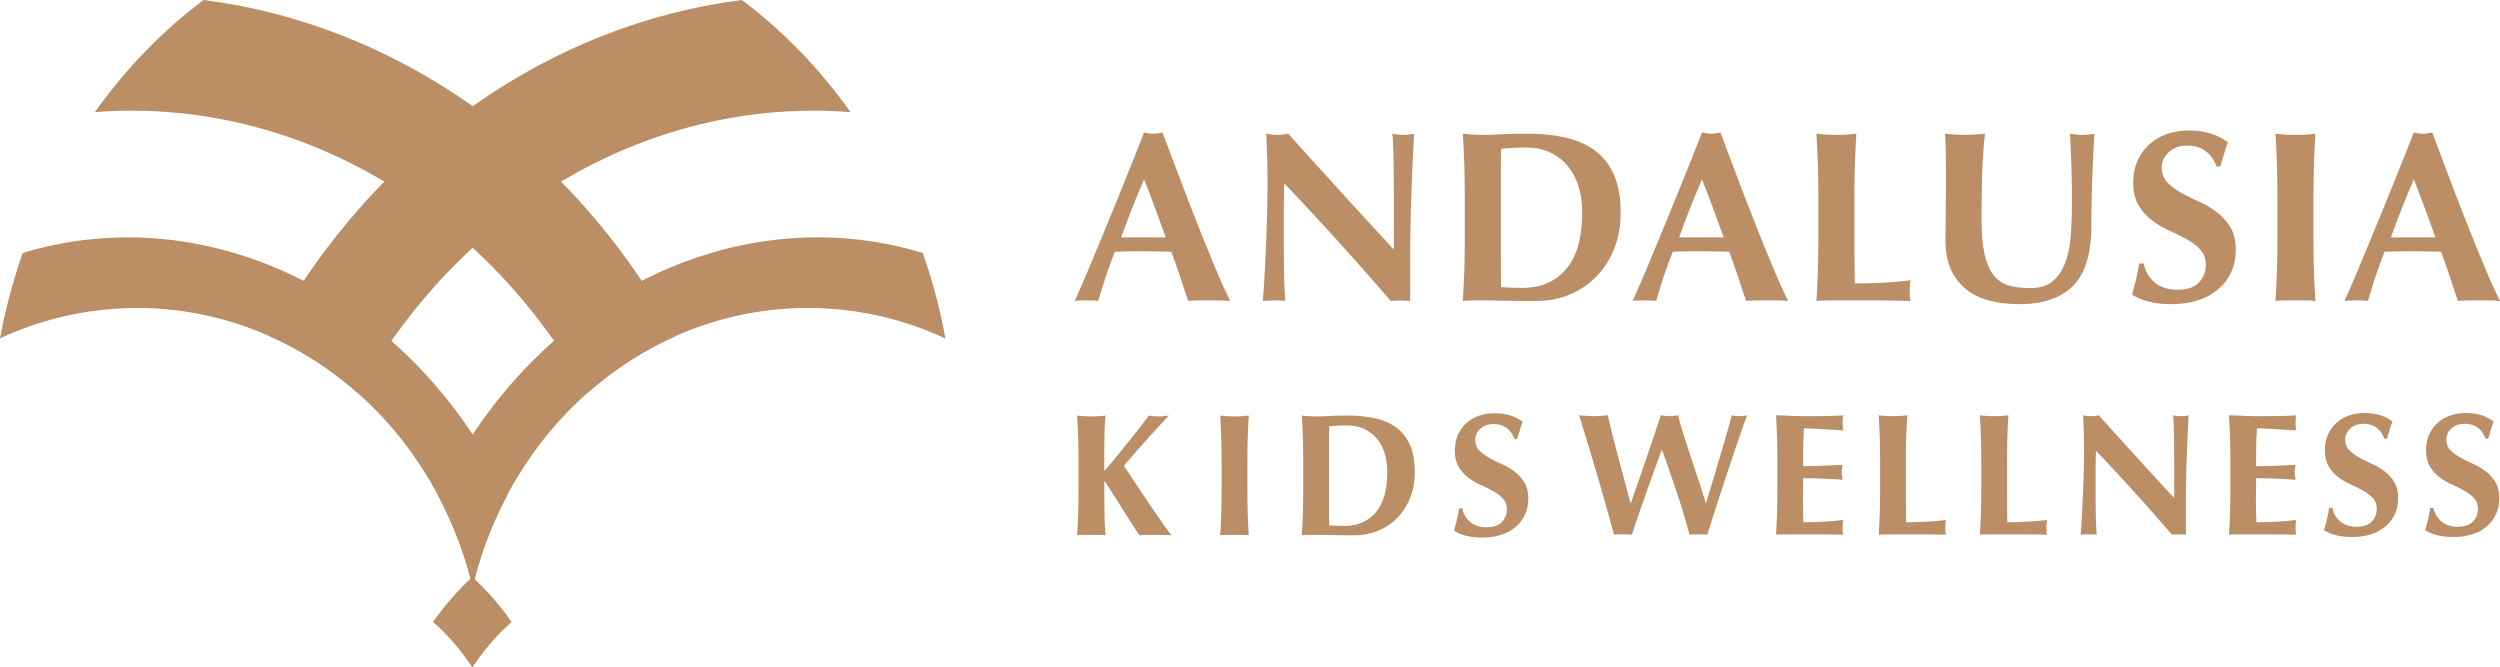
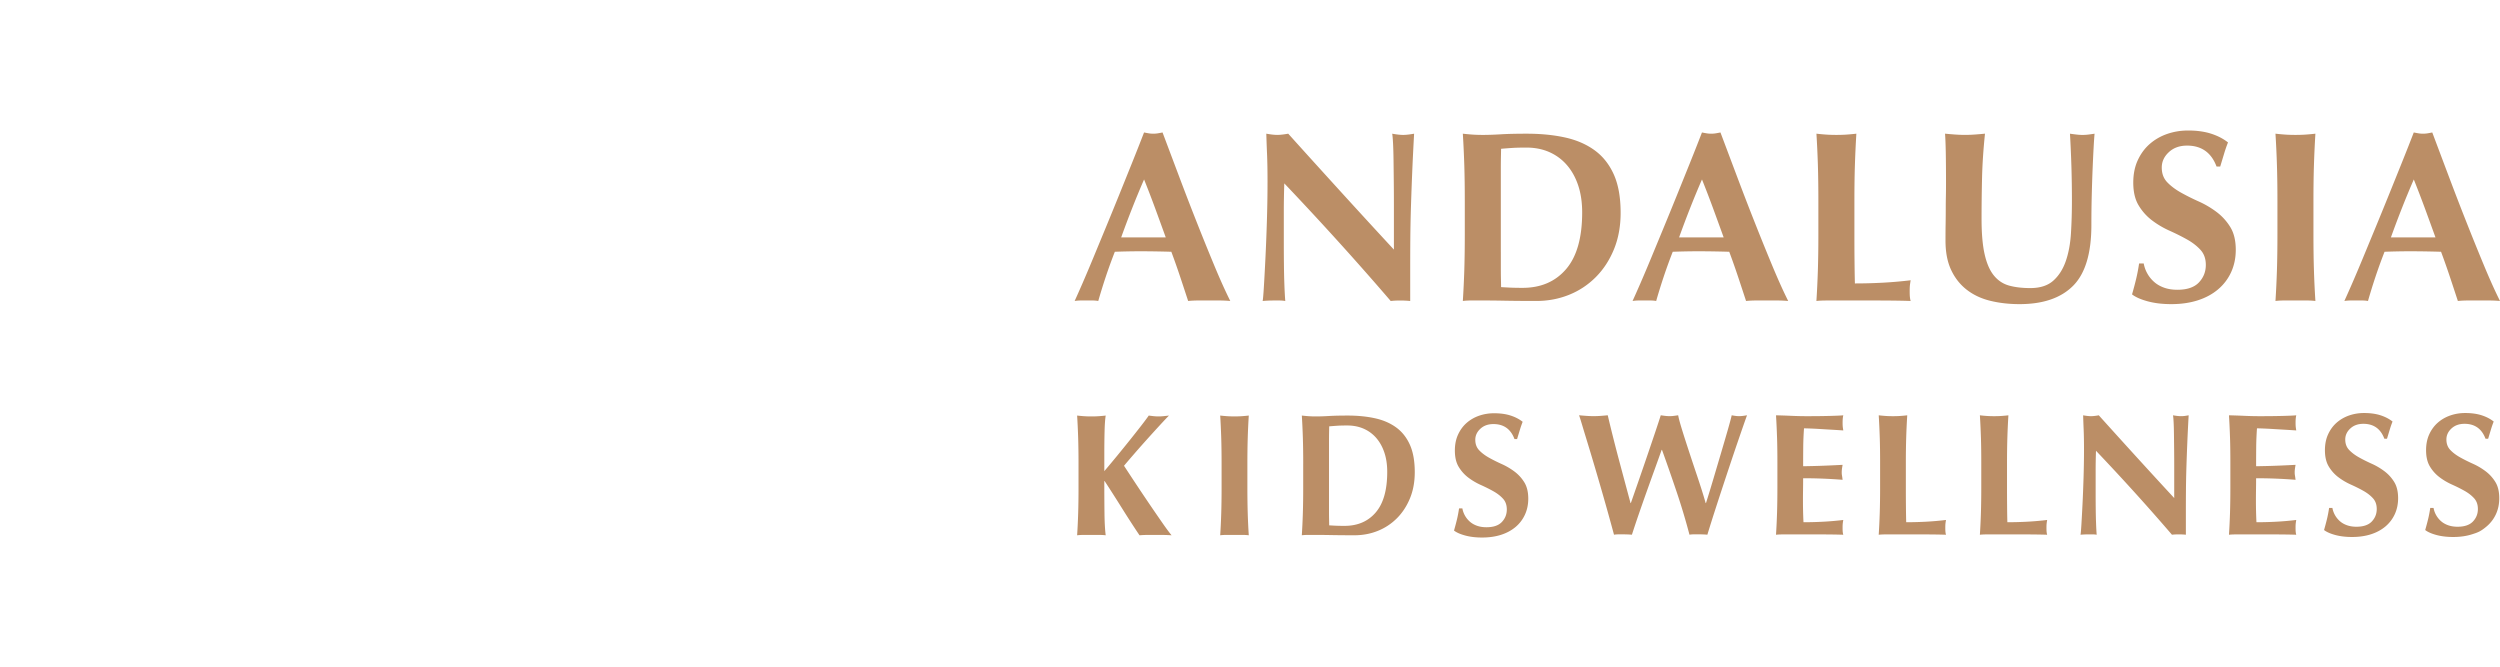
<svg xmlns="http://www.w3.org/2000/svg" xmlns:xlink="http://www.w3.org/1999/xlink" xml:space="preserve" id="Layer_1" x="0" y="0" version="1.1" viewBox="0 0 1725.4 460.66">
  <style>.st0{fill:#bb8e66}</style>
-   <path d="M298.87 429.25c10.16 8.9 19.25 19.47 27.11 31.41 7.89-11.94 17-22.51 27.15-31.41-8.14-11.58-17.27-21.98-27.15-31.1-9.87 9.12-18.94 19.52-27.11 31.1" class="st0" />
  <defs>
-     <path id="SVGID_25_" d="M15.66 174.59A405 405 0 0 0 0 233.52c29.06-13.42 61.08-20.95 94.72-20.95 32.44 0 63.28 6.98 91.5 19.53 22.29 9.87 42.86 23.29 61.08 39.51 22.1 19.7 40.83 43.55 55.11 70.49 10.41 19.56 18.47 40.72 23.77 63.03a266.7 266.7 0 0 1 23.83-63.17C296.71 230.47 193.92 163.85 88.2 163.84c-24.22 0-48.58 3.5-72.54 10.75" />
-   </defs>
+     </defs>
  <use xlink:href="#SVGID_25_" style="overflow:visible;fill:#bb8e66" />
  <clipPath id="SVGID_2_">
    <use xlink:href="#SVGID_25_" style="overflow:visible" />
  </clipPath>
  <defs>
-     <path id="SVGID_27_" d="M65.47 77.4c132.92-10.5 265.33 61.33 339.65 194.14 18.26-16.28 38.84-29.66 61.11-39.5C393.06 99 271.07 16.56 140.48 0c-28.39 21.28-53.71 47.43-75.01 77.4" />
-   </defs>
+     </defs>
  <use xlink:href="#SVGID_27_" style="overflow:visible;fill:#bb8e66" />
  <clipPath id="SVGID_4_">
    <use xlink:href="#SVGID_27_" style="overflow:visible" />
  </clipPath>
  <defs>
-     <path id="SVGID_29_" d="M302.4 342.11c10.41 19.56 18.47 40.72 23.77 63.03 26.16-110.66 119.85-192.58 231.47-192.58 33.76 0 65.8 7.53 94.86 21.07-3.76-20.34-8.98-40.11-15.63-59.05a250.1 250.1 0 0 0-72.61-10.76c-105.76 0-208.6 66.7-261.86 178.29" />
-   </defs>
+     </defs>
  <use xlink:href="#SVGID_29_" style="overflow:visible;fill:#bb8e66" />
  <clipPath id="SVGID_6_">
    <use xlink:href="#SVGID_29_" style="overflow:visible" />
  </clipPath>
  <defs>
-     <path id="SVGID_31_" d="M186.22 232.11c22.29 9.87 42.86 23.29 61.08 39.51C321.67 138.75 454.01 66.9 587.05 77.4 565.69 47.43 540.46 21.28 511.99 0 381.42 16.56 259.41 99 186.22 232.11" />
-   </defs>
+     </defs>
  <use xlink:href="#SVGID_31_" style="overflow:visible;fill:#bb8e66" />
  <clipPath id="SVGID_8_">
    <use xlink:href="#SVGID_31_" style="overflow:visible" />
  </clipPath>
  <path d="M849.09 207.72a90 90 0 0 0-7.65-.34h-14.29c-2.41 0-4.79.11-7.14.34-1.8-5.49-3.64-11.09-5.55-16.81-1.9-5.71-3.92-11.43-6.05-17.15-3.59-.11-7.17-.19-10.76-.25s-7.17-.09-10.76-.09c-2.92 0-5.83.03-8.74.09-2.92.06-5.83.14-8.74.25-2.24 5.71-4.31 11.43-6.22 17.15-1.9 5.71-3.64 11.32-5.21 16.81-1.35-.23-2.67-.34-3.95-.34h-7.98c-1.35 0-2.8.11-4.37.34 1.34-2.91 3.13-6.95 5.38-12.1 2.24-5.16 4.71-10.98 7.4-17.48s5.57-13.47 8.65-20.93c3.08-7.45 6.16-14.99 9.24-22.6 3.08-7.62 6.11-15.13 9.08-22.52 2.97-7.4 5.69-14.29 8.15-20.67 1.12.23 2.18.42 3.19.59s2.07.26 3.19.26 2.18-.09 3.19-.26 2.07-.36 3.19-.59c3.59 9.52 7.42 19.72 11.52 30.59 4.09 10.87 8.2 21.54 12.35 32.01 4.14 10.48 8.18 20.42 12.1 29.83s7.53 17.37 10.78 23.87m-59.5-83.87c-2.92 6.72-5.66 13.36-8.24 19.91s-5.1 13.25-7.56 20.08h30.76c-2.47-6.83-4.91-13.53-7.31-20.08-2.41-6.55-4.96-13.19-7.65-19.91M874.8 125.7c0-7.73-.11-14.23-.34-19.49-.23-5.27-.39-9.92-.51-13.95 3.14.56 5.66.84 7.57.84q2.85 0 7.56-.84c12.21 13.56 24.29 26.89 36.22 40s24.17 26.45 36.72 40v-30.92c0-5.49-.03-10.89-.09-16.22-.06-5.32-.11-10.22-.17-14.7s-.17-8.35-.34-11.6-.36-5.43-.59-6.55c3.13.56 5.66.84 7.56.84s4.43-.28 7.57-.84c-.56 10.19-1.01 19.41-1.35 27.65s-.61 16-.84 23.28q-.33 10.92-.42 21.6c-.06 7.11-.08 14.7-.08 22.77v20.17c-2.24-.23-4.54-.34-6.89-.34-2.47 0-4.66.11-6.55.34-23.09-26.89-47.57-53.95-73.45-81.18-.11 3.25-.2 6.5-.25 9.74-.06 3.25-.09 6.55-.09 9.92v19.49c0 6.72.03 12.44.09 17.15.05 4.7.14 8.68.25 11.93s.22 5.91.34 7.98c.11 2.07.23 3.73.34 4.96-1.34-.23-2.69-.34-4.03-.34h-3.87c-2.58 0-5.16.11-7.73.34.22-.89.51-4.09.84-9.58.34-5.49.7-12.18 1.09-20.08s.73-16.47 1.01-25.71.43-18.14.43-26.66M1010.94 138.81c0-9.3-.11-17.56-.34-24.79s-.56-14.48-1.01-21.76c1.9.23 3.97.42 6.22.59 2.24.17 4.76.26 7.56.26 3.7 0 7.84-.14 12.44-.42 4.59-.28 10.59-.42 17.98-.42 9.64 0 18.4.87 26.3 2.6 7.9 1.74 14.71 4.68 20.42 8.82 5.71 4.15 10.14 9.72 13.28 16.72s4.71 15.83 4.71 26.47c0 9.3-1.54 17.7-4.62 25.21-3.08 7.5-7.28 13.92-12.6 19.24-5.33 5.32-11.49 9.39-18.49 12.18q-10.5 4.2-22.44 4.2c-8.4 0-15.58-.06-21.51-.17-5.94-.11-11.09-.17-15.46-.17h-7.56c-2.24 0-4.31.11-6.22.34.44-6.95.78-14.03 1.01-21.26.22-7.23.34-15.49.34-24.79v-22.85zm24.88 35.13v10.09c0 3.25.02 6.21.08 8.91.06 2.69.09 4.42.09 5.21 1.68.11 3.7.23 6.05.34s5.27.17 8.74.17c12.66 0 22.69-4.31 30.08-12.94 7.4-8.62 11.09-21.68 11.09-39.16 0-6.95-.93-13.17-2.77-18.66-1.85-5.49-4.45-10.17-7.82-14.03-3.36-3.87-7.39-6.83-12.1-8.91-4.71-2.07-9.98-3.11-15.8-3.11-4.04 0-7.31.09-9.83.25-2.52.17-5.07.36-7.65.59 0 .78-.03 2.52-.09 5.21a415 415 0 0 0-.08 9.08v56.96zM1234.14 207.72a90 90 0 0 0-7.65-.34h-14.29c-2.41 0-4.79.11-7.14.34-1.8-5.49-3.64-11.09-5.55-16.81-1.9-5.71-3.92-11.43-6.05-17.15-3.59-.11-7.17-.19-10.76-.25s-7.17-.09-10.76-.09c-2.92 0-5.83.03-8.74.09-2.92.06-5.83.14-8.74.25-2.24 5.71-4.31 11.43-6.22 17.15-1.9 5.71-3.64 11.32-5.21 16.81-1.35-.23-2.67-.34-3.95-.34h-7.98c-1.35 0-2.8.11-4.37.34 1.34-2.91 3.13-6.95 5.38-12.1 2.24-5.16 4.71-10.98 7.4-17.48s5.57-13.47 8.65-20.93c3.08-7.45 6.16-14.99 9.24-22.6 3.08-7.62 6.11-15.13 9.08-22.52 2.97-7.4 5.69-14.29 8.15-20.67 1.12.23 2.18.42 3.19.59s2.07.26 3.19.26 2.18-.09 3.19-.26 2.07-.36 3.19-.59c3.59 9.52 7.42 19.72 11.52 30.59 4.09 10.87 8.2 21.54 12.35 32.01 4.14 10.48 8.18 20.42 12.1 29.83 3.94 9.41 7.53 17.37 10.78 23.87m-59.5-83.87c-2.92 6.72-5.66 13.36-8.24 19.91s-5.1 13.25-7.56 20.08h30.76c-2.47-6.83-4.91-13.53-7.31-20.08-2.41-6.55-4.96-13.19-7.65-19.91M1254.64 114.02c-.23-7.23-.56-14.48-1.01-21.76 1.9.23 3.97.42 6.22.59 2.24.17 4.76.26 7.56.26s5.32-.09 7.56-.26 4.31-.36 6.22-.59c-.45 7.28-.78 14.54-1.01 21.76-.23 7.23-.34 15.49-.34 24.79v22.86c0 6.38.02 12.55.08 18.49s.14 11.09.26 15.46c6.38 0 12.77-.17 19.16-.51s12.83-.9 19.33-1.68a51 51 0 0 0-.51 3.36c-.11 1.01-.17 2.41-.17 4.21s.05 3.19.17 4.2q.165 1.515.51 2.52c-3.02-.11-6.75-.2-11.18-.25q-6.645-.09-18.24-.09h-26.64c-2.52 0-4.43.03-5.71.09-1.29.05-2.38.14-3.28.25.44-6.95.78-14.03 1.01-21.26.22-7.23.34-15.49.34-24.79v-22.86c0-9.3-.11-17.56-.33-24.79M1393.8 209.9c-7.17 0-13.87-.76-20.08-2.27-6.22-1.51-11.63-4.03-16.22-7.56s-8.21-8.07-10.84-13.62c-2.63-5.54-3.95-12.29-3.95-20.25 0-4.48.02-8.49.09-12.02.05-3.53.08-6.81.08-9.83 0-3.03.03-5.94.09-8.74s.09-5.71.09-8.74c0-9.08-.06-16.41-.17-22.02-.11-5.6-.28-9.8-.5-12.6 2.24.23 4.54.42 6.89.59s4.65.26 6.89.26 4.54-.09 6.89-.26 4.65-.36 6.89-.59c-1.12 10.87-1.79 20.98-2.02 30.34-.22 9.36-.34 18.85-.34 28.49 0 10.2.73 18.43 2.19 24.71 1.45 6.28 3.61 11.12 6.47 14.54 2.85 3.42 6.36 5.69 10.5 6.81q6.21 1.68 14.46 1.68c6.72 0 11.99-1.68 15.8-5.04s6.69-7.84 8.66-13.45c1.96-5.6 3.16-12.02 3.61-19.24s.67-14.76.67-22.6c0-7.73-.11-15.43-.34-23.11-.23-7.67-.56-15.38-1.01-23.11 1.57.23 3.08.42 4.54.59s2.8.26 4.04.26c1.45 0 2.85-.09 4.2-.26 1.34-.17 2.74-.36 4.2-.59-.23 2.47-.45 5.77-.67 9.91-.23 4.14-.45 8.94-.68 14.37-.22 5.43-.42 11.43-.59 17.98s-.26 13.47-.26 20.76c0 19.5-4.2 33.48-12.6 41.93-8.41 8.46-20.73 12.68-36.98 12.68M1509.43 100.49c-5.16 0-9.36 1.51-12.6 4.54-3.25 3.02-4.87 6.55-4.87 10.59q0 6.225 3.78 10.17c2.52 2.63 5.69 5.01 9.49 7.14 3.81 2.13 7.9 4.18 12.27 6.13q6.555 2.94 12.27 7.23c3.8 2.85 6.97 6.33 9.49 10.42q3.78 6.135 3.78 15.72c0 5.6-1.07 10.73-3.19 15.38a33.8 33.8 0 0 1-9.07 11.93c-3.92 3.3-8.6 5.83-14.04 7.56-5.43 1.74-11.51 2.6-18.23 2.6-6.05 0-11.46-.64-16.22-1.93s-8.38-2.88-10.84-4.79c1.12-3.92 2.07-7.5 2.85-10.76.78-3.25 1.46-6.78 2.02-10.59h3.19a22 22 0 0 0 2.52 6.98c1.23 2.19 2.8 4.12 4.71 5.8 1.9 1.68 4.2 3 6.89 3.95s5.71 1.43 9.08 1.43c6.72 0 11.68-1.68 14.87-5.04s4.79-7.4 4.79-12.1c0-4.26-1.23-7.73-3.7-10.42-2.46-2.69-5.54-5.07-9.24-7.15-3.7-2.07-7.73-4.09-12.1-6.05s-8.4-4.34-12.1-7.15c-3.7-2.8-6.78-6.24-9.24-10.34-2.47-4.09-3.7-9.32-3.7-15.71 0-5.82 1.04-10.98 3.11-15.46s4.84-8.23 8.32-11.26c3.47-3.02 7.48-5.32 12.02-6.89 4.54-1.56 9.33-2.35 14.37-2.35 6.05 0 11.34.73 15.88 2.19s8.43 3.47 11.68 6.05a96 96 0 0 0-2.6 7.48c-.73 2.41-1.65 5.46-2.77 9.16h-2.52c-3.6-9.64-10.38-14.46-20.35-14.46M1571.45 114.02c-.22-7.23-.56-14.48-1.01-21.76 1.9.23 3.97.42 6.22.59 2.24.17 4.76.26 7.56.26s5.32-.09 7.57-.26c2.24-.17 4.31-.36 6.21-.59-.45 7.28-.78 14.54-1.01 21.76-.23 7.23-.34 15.49-.34 24.79v22.86c0 9.3.11 17.56.34 24.79.22 7.23.56 14.31 1.01 21.26-1.9-.23-3.97-.34-6.21-.34h-15.13c-2.24 0-4.31.11-6.22.34.44-6.95.78-14.03 1.01-21.26s.34-15.49.34-24.79v-22.86c0-9.3-.11-17.56-.34-24.79M1725.4 207.72c-2.69-.23-5.24-.34-7.65-.34h-14.29c-2.41 0-4.79.11-7.14.34-1.8-5.49-3.64-11.09-5.55-16.81-1.9-5.71-3.92-11.43-6.05-17.15-3.59-.11-7.17-.19-10.76-.25s-7.17-.09-10.76-.09c-2.92 0-5.83.03-8.74.09-2.92.06-5.83.14-8.74.25-2.24 5.71-4.31 11.43-6.22 17.15-1.9 5.71-3.64 11.32-5.21 16.81-1.35-.23-2.67-.34-3.95-.34h-7.98c-1.35 0-2.8.11-4.37.34 1.34-2.91 3.13-6.95 5.38-12.1 2.24-5.16 4.71-10.98 7.4-17.48s5.57-13.47 8.65-20.93c3.08-7.45 6.16-14.99 9.24-22.6 3.08-7.62 6.11-15.13 9.08-22.52 2.97-7.4 5.69-14.29 8.15-20.67 1.12.23 2.18.42 3.19.59s2.07.26 3.19.26 2.18-.09 3.19-.26 2.07-.36 3.19-.59c3.59 9.52 7.42 19.72 11.52 30.59 4.09 10.87 8.2 21.54 12.35 32.01 4.14 10.48 8.18 20.42 12.1 29.83s7.53 17.37 10.78 23.87m-59.49-83.87c-2.92 6.72-5.66 13.36-8.24 19.91s-5.1 13.25-7.56 20.08h30.76c-2.47-6.83-4.91-13.53-7.31-20.08a834 834 0 0 0-7.65-19.91M1141.88 324.23q-2.76 7.62-5.58 15.54c-1.88 5.28-3.7 10.48-5.46 15.59a705 705 0 0 0-4.56 13.67q-2.76-.24-6.12-.24h-3.12q-1.56 0-3.12.24-1.32-4.92-3.48-12.72c-1.44-5.2-3-10.71-4.68-16.55q-2.52-8.76-5.16-17.7c-1.76-5.96-3.4-11.41-4.92-16.38-1.52-4.96-2.8-9.17-3.84-12.66q-1.56-5.22-2.04-6.42 2.64.24 5.16.42t4.92.18 4.86-.18 4.86-.42c1.2 5.12 2.48 10.38 3.84 15.77 1.36 5.4 2.74 10.72 4.14 15.95a15146 15146 0 0 0 7.74 28.86h.24q2.64-7.56 5.7-16.38c2.04-5.88 4.02-11.64 5.94-17.27 1.92-5.64 3.68-10.84 5.28-15.59q2.4-7.14 3.72-11.34 1.56.24 3 .42t3 .18c1.56 0 2.04-.06 3-.18q1.44-.18 3-.42.48 2.64 1.8 7.08t3.06 9.84 3.72 11.4 3.96 11.88c1.32 3.92 2.54 7.64 3.66 11.15q1.68 5.28 2.76 9.24h.24q2.4-7.56 5.1-16.68c1.8-6.08 3.54-11.95 5.22-17.63s3.2-10.88 4.56-15.59q2.04-7.08 2.88-10.68 3 .6 5.04.6 1.32 0 2.7-.18t2.82-.42q-.84 2.28-2.64 7.44c-1.2 3.44-2.6 7.5-4.2 12.17s-3.32 9.78-5.16 15.3-3.68 11.08-5.52 16.67c-1.84 5.6-3.62 11.08-5.34 16.43q-2.58 8.04-4.5 14.4-2.76-.24-6.12-.24h-3.12q-1.56 0-3.12.24c-2.56-9.76-5.46-19.45-8.7-29.09s-6.66-19.45-10.26-29.45h-.24c-1.45 4.1-3.09 8.68-4.92 13.75M1226.45 302.16c-.16-5.16-.4-10.34-.72-15.53 3.6.08 7.15.2 10.68.36q5.28.24 10.68.24 8.88 0 15.78-.18c4.6-.12 7.69-.26 9.3-.42q-.48 1.92-.48 5.04 0 1.92.12 3t.36 2.4q-3.48-.24-7.62-.48t-8.04-.48-7.02-.36-4.44-.12q-.48 6.6-.54 13.08c-.04 4.32-.06 8.68-.06 13.07 5.19-.08 9.9-.2 14.09-.36q6.3-.24 13.14-.6-.36 2.04-.48 3.12t-.12 2.28q0 .96.18 1.98t.42 2.94a346 346 0 0 0-27.23-1.08q0 3.84-.06 7.68t-.06 7.68q0 7.8.36 15c4.56 0 9.12-.12 13.67-.36 4.56-.24 9.15-.64 13.8-1.2q-.24 1.32-.36 2.4t-.12 3 .12 3 .36 1.8q-3.24-.12-7.98-.18t-13.02-.06h-19.02q-2.7 0-4.08.06t-2.34.18c.32-4.96.56-10.01.72-15.18.16-5.16.24-11.05.24-17.69v-16.32c.01-6.65-.07-12.55-.23-17.71M1297.34 302.16c-.16-5.16-.4-10.34-.72-15.53q2.04.24 4.44.42t5.4.18 5.4-.18 4.44-.42c-.32 5.2-.56 10.38-.72 15.53q-.24 7.74-.24 17.7v16.32q0 6.84.06 13.2t.18 11.04c4.56 0 9.12-.12 13.67-.36q6.84-.36 13.8-1.2-.24 1.32-.36 2.4t-.12 3 .12 3 .36 1.8q-3.24-.12-7.98-.18t-13.02-.06h-19.02q-2.7 0-4.08.06t-2.34.18c.32-4.96.56-10.01.72-15.18.16-5.16.24-11.05.24-17.69v-16.32c.01-6.65-.07-12.55-.23-17.71M1367.16 302.16c-.16-5.16-.4-10.34-.72-15.53q2.04.24 4.44.42t5.4.18 5.4-.18 4.44-.42c-.32 5.2-.56 10.38-.72 15.53q-.24 7.74-.24 17.7v16.32q0 6.84.06 13.2c.06 6.36.1 7.92.18 11.04 4.56 0 9.12-.12 13.67-.36q6.84-.36 13.8-1.2-.24 1.32-.36 2.4t-.12 3 .12 3 .36 1.8q-3.24-.12-7.98-.18t-13.02-.06h-19.02q-2.7 0-4.08.06t-2.34.18c.32-4.96.56-10.01.72-15.18.16-5.16.24-11.05.24-17.69v-16.32c.01-6.65-.07-12.55-.23-17.71M1438.3 310.5c0-5.52-.08-10.16-.24-13.91q-.24-5.64-.36-9.96 3.36.6 5.4.6t5.4-.6c8.72 9.68 17.33 19.19 25.85 28.55s17.25 18.88 26.21 28.55v-22.08q0-5.88-.06-11.58c-.04-3.79-.08-7.3-.12-10.49q-.06-4.8-.24-8.28t-.42-4.68q3.36.6 5.4.6c2.04 0 3.16-.2 5.4-.6-.4 7.28-.72 13.85-.96 19.73q-.36 8.82-.6 16.62t-.3 15.42c-.04 5.08-.06 10.49-.06 16.25v14.4q-2.4-.24-4.92-.24-2.64 0-4.68.24c-16.48-19.19-33.95-38.51-52.43-57.94a404 404 0 0 0-.24 14.04v13.91q0 7.2.06 12.24t.18 8.52.24 5.7.24 3.54q-1.44-.24-2.88-.24h-2.76q-2.76 0-5.52.24.24-.96.6-6.84t.78-14.34c.28-5.64.52-11.76.72-18.35s.31-12.94.31-19.02M1539.07 302.16c-.16-5.16-.4-10.34-.72-15.53 3.6.08 7.15.2 10.68.36q5.28.24 10.68.24 8.88 0 15.78-.18c4.6-.12 7.69-.26 9.3-.42q-.48 1.92-.48 5.04 0 1.92.12 3t.36 2.4q-3.48-.24-7.62-.48t-8.04-.48-7.02-.36-4.44-.12q-.48 6.6-.54 13.08c-.04 4.32-.06 8.68-.06 13.07 5.19-.08 9.9-.2 14.09-.36q6.3-.24 13.14-.6-.36 2.04-.48 3.12c-.12 1.08-.12 1.48-.12 2.28q0 .96.18 1.98t.42 2.94a346 346 0 0 0-27.23-1.08q0 3.84-.06 7.68t-.06 7.68q0 7.8.36 15c4.56 0 9.12-.12 13.67-.36 4.56-.24 9.15-.64 13.8-1.2q-.24 1.32-.36 2.4t-.12 3 .12 3 .36 1.8q-3.24-.12-7.98-.18t-13.02-.06h-19.02q-2.7 0-4.08.06t-2.34.18c.32-4.96.56-10.01.72-15.18.16-5.16.24-11.05.24-17.69v-16.32c.01-6.65-.07-12.55-.23-17.71M1631.08 292.5q-5.52 0-9 3.24t-3.48 7.56q0 4.44 2.7 7.26t6.78 5.1 8.76 4.38a45.8 45.8 0 0 1 8.76 5.16c2.72 2.04 4.98 4.52 6.78 7.43q2.7 4.38 2.7 11.22 0 6-2.28 10.98a24.2 24.2 0 0 1-6.48 8.52q-4.2 3.54-10.02 5.4c-3.88 1.24-8.22 1.86-13.01 1.86q-6.48 0-11.58-1.38t-7.74-3.42q1.2-4.2 2.04-7.68t1.44-7.56h2.28q.48 2.64 1.8 4.98t3.36 4.14 4.92 2.82 6.48 1.02q7.2 0 10.62-3.6t3.42-8.64q0-4.56-2.64-7.44t-6.6-5.1-8.64-4.32-8.64-5.1-6.6-7.38-2.64-11.22q0-6.24 2.22-11.04t5.94-8.04c2.48-2.16 5.34-3.79 8.58-4.92q4.86-1.68 10.26-1.68c4.32 0 8.1.52 11.33 1.56q4.86 1.56 8.34 4.32a71 71 0 0 0-1.86 5.34l-1.98 6.54h-1.8c-2.57-6.87-7.4-10.31-14.52-10.31M1700.89 292.5q-5.52 0-9 3.24t-3.48 7.56q0 4.44 2.7 7.26t6.78 5.1 8.76 4.38a45.8 45.8 0 0 1 8.76 5.16c2.72 2.04 4.98 4.52 6.78 7.43q2.7 4.38 2.7 11.22 0 6-2.28 10.98t-6.48 8.52c-4.2 3.54-6.14 4.16-10.02 5.4s-8.22 1.86-13.01 1.86q-6.48 0-11.58-1.38t-7.74-3.42q1.2-4.2 2.04-7.68t1.44-7.56h2.28q.48 2.64 1.8 4.98t3.36 4.14 4.92 2.82 6.48 1.02c4.8 0 8.33-1.2 10.62-3.6q3.42-3.6 3.42-8.64 0-4.56-2.64-7.44t-6.6-5.1-8.64-4.32-8.64-5.1-6.6-7.38-2.64-11.22q0-6.24 2.22-11.04t5.94-8.04c2.48-2.16 5.34-3.79 8.58-4.92q4.86-1.68 10.26-1.68c4.32 0 8.1.52 11.33 1.56q4.86 1.56 8.34 4.32a71 71 0 0 0-1.86 5.34l-1.98 6.54h-1.8c-2.56-6.87-7.4-10.31-14.52-10.31M762.27 354.51c.08 6.26.36 11.23.84 14.92-1.36-.16-2.85-.24-4.45-.24h-10.82c-1.6 0-3.09.08-4.45.24.32-4.97.56-10.04.72-15.22.16-5.17.24-11.08.24-17.74v-16.36c0-6.66-.08-12.57-.24-17.74q-.24-7.755-.72-15.57c1.36.16 2.84.3 4.45.42 1.6.12 3.41.18 5.41.18s3.81-.06 5.41-.18 3.09-.26 4.45-.42q-.6 3.6-.78 10.83-.18 7.215-.18 15.99v11.55c2.72-3.21 5.65-6.72 8.78-10.53s6.13-7.52 9.02-11.13 5.49-6.92 7.82-9.92c2.32-3.01 4.01-5.27 5.05-6.79 1.12.16 2.25.3 3.37.42s2.25.18 3.37.18 2.27-.06 3.43-.18 2.42-.26 3.79-.42c-1.37 1.36-3.45 3.57-6.26 6.62s-5.79 6.33-8.96 9.86-6.2 6.96-9.08 10.29c-2.89 3.33-5.13 5.95-6.74 7.88 2.57 3.93 5.41 8.26 8.54 12.99s6.24 9.36 9.32 13.89 5.95 8.7 8.6 12.51 4.77 6.68 6.38 8.6a92 92 0 0 0-6.25-.24h-10.65c-1.72 0-3.47.08-5.23.24-4.09-6.09-8.1-12.29-12.03-18.58s-7.94-12.57-12.03-18.83h-.24c0 8.72.04 16.22.12 22.48M842.85 302.36q-.24-7.755-.72-15.57c1.36.16 2.84.3 4.45.42 1.6.12 3.41.18 5.41.18s3.81-.06 5.41-.18 3.08-.26 4.45-.42q-.48 7.815-.72 15.57c-.16 5.17-.24 11.09-.24 17.74v16.36c0 6.66.08 12.57.24 17.74s.4 10.24.72 15.22c-1.36-.16-2.84-.24-4.45-.24h-10.82c-1.61 0-3.09.08-4.45.24.32-4.97.56-10.04.72-15.22.16-5.17.24-11.08.24-17.74V320.1c0-6.65-.08-12.56-.24-17.74M899.43 320.11c0-6.66-.08-12.57-.24-17.74q-.24-7.755-.72-15.57c1.36.16 2.84.3 4.45.42 1.6.12 3.41.18 5.41.18 2.64 0 5.61-.1 8.9-.3q4.935-.3 12.87-.3c6.9 0 13.17.62 18.83 1.86 5.65 1.24 10.53 3.35 14.61 6.31 4.09 2.97 7.25 6.96 9.5 11.97s3.37 11.33 3.37 18.94c0 6.66-1.1 12.67-3.31 18.04s-5.21 9.96-9.02 13.77a38.95 38.95 0 0 1-13.23 8.72c-5.01 2.01-10.37 3.01-16.06 3.01-6.01 0-11.15-.04-15.4-.12q-6.375-.12-11.07-.12h-5.41c-1.61 0-3.09.08-4.45.24.32-4.97.56-10.04.72-15.22.16-5.17.24-11.08.24-17.74v-16.35zm17.8 25.13v7.22c0 2.33.02 4.45.06 6.38.04 1.92.06 3.17.06 3.73 1.2.08 2.65.16 4.33.24s3.77.12 6.26.12c9.06 0 16.24-3.09 21.53-9.26s7.94-15.51 7.94-28.02c0-4.97-.66-9.42-1.99-13.35-1.32-3.93-3.19-7.27-5.59-10.04s-5.29-4.89-8.66-6.38c-3.37-1.48-7.14-2.23-11.31-2.23-2.89 0-5.23.06-7.04.18-1.8.12-3.63.26-5.47.42 0 .56-.02 1.8-.06 3.73-.04 1.92-.06 4.09-.06 6.5v40.76M1030.7 292.68c-3.69 0-6.7 1.08-9.02 3.25-2.33 2.16-3.49 4.69-3.49 7.58 0 2.97.9 5.39 2.71 7.28 1.8 1.88 4.07 3.59 6.79 5.11 2.73 1.53 5.66 2.99 8.78 4.39a46 46 0 0 1 8.78 5.17 26.9 26.9 0 0 1 6.79 7.45c1.8 2.93 2.71 6.68 2.71 11.25 0 4.01-.76 7.68-2.29 11.01a24.2 24.2 0 0 1-6.49 8.54c-2.81 2.36-6.16 4.17-10.05 5.41q-5.835 1.86-13.05 1.86-6.495 0-11.61-1.38c-3.41-.92-6-2.06-7.76-3.43.8-2.81 1.48-5.37 2.04-7.7s1.04-4.85 1.44-7.58h2.29c.32 1.77.92 3.43 1.8 4.99.88 1.57 2.01 2.95 3.37 4.15s3.01 2.15 4.93 2.83 4.09 1.02 6.5 1.02c4.81 0 8.36-1.2 10.64-3.61 2.29-2.4 3.43-5.29 3.43-8.66 0-3.05-.88-5.53-2.65-7.46-1.76-1.92-3.97-3.63-6.62-5.11-2.64-1.48-5.53-2.93-8.66-4.33s-6.01-3.11-8.66-5.11c-2.64-2-4.85-4.47-6.62-7.4s-2.64-6.67-2.64-11.25c0-4.17.74-7.86 2.23-11.07 1.48-3.21 3.47-5.89 5.95-8.06 2.49-2.16 5.35-3.8 8.6-4.93q4.875-1.68 10.29-1.68c4.33 0 8.12.52 11.36 1.57 3.25 1.04 6.03 2.49 8.36 4.33-.72 1.85-1.34 3.63-1.86 5.35s-1.18 3.91-1.99 6.55h-1.8c-2.55-6.88-7.4-10.33-14.53-10.33" class="st0" />
</svg>